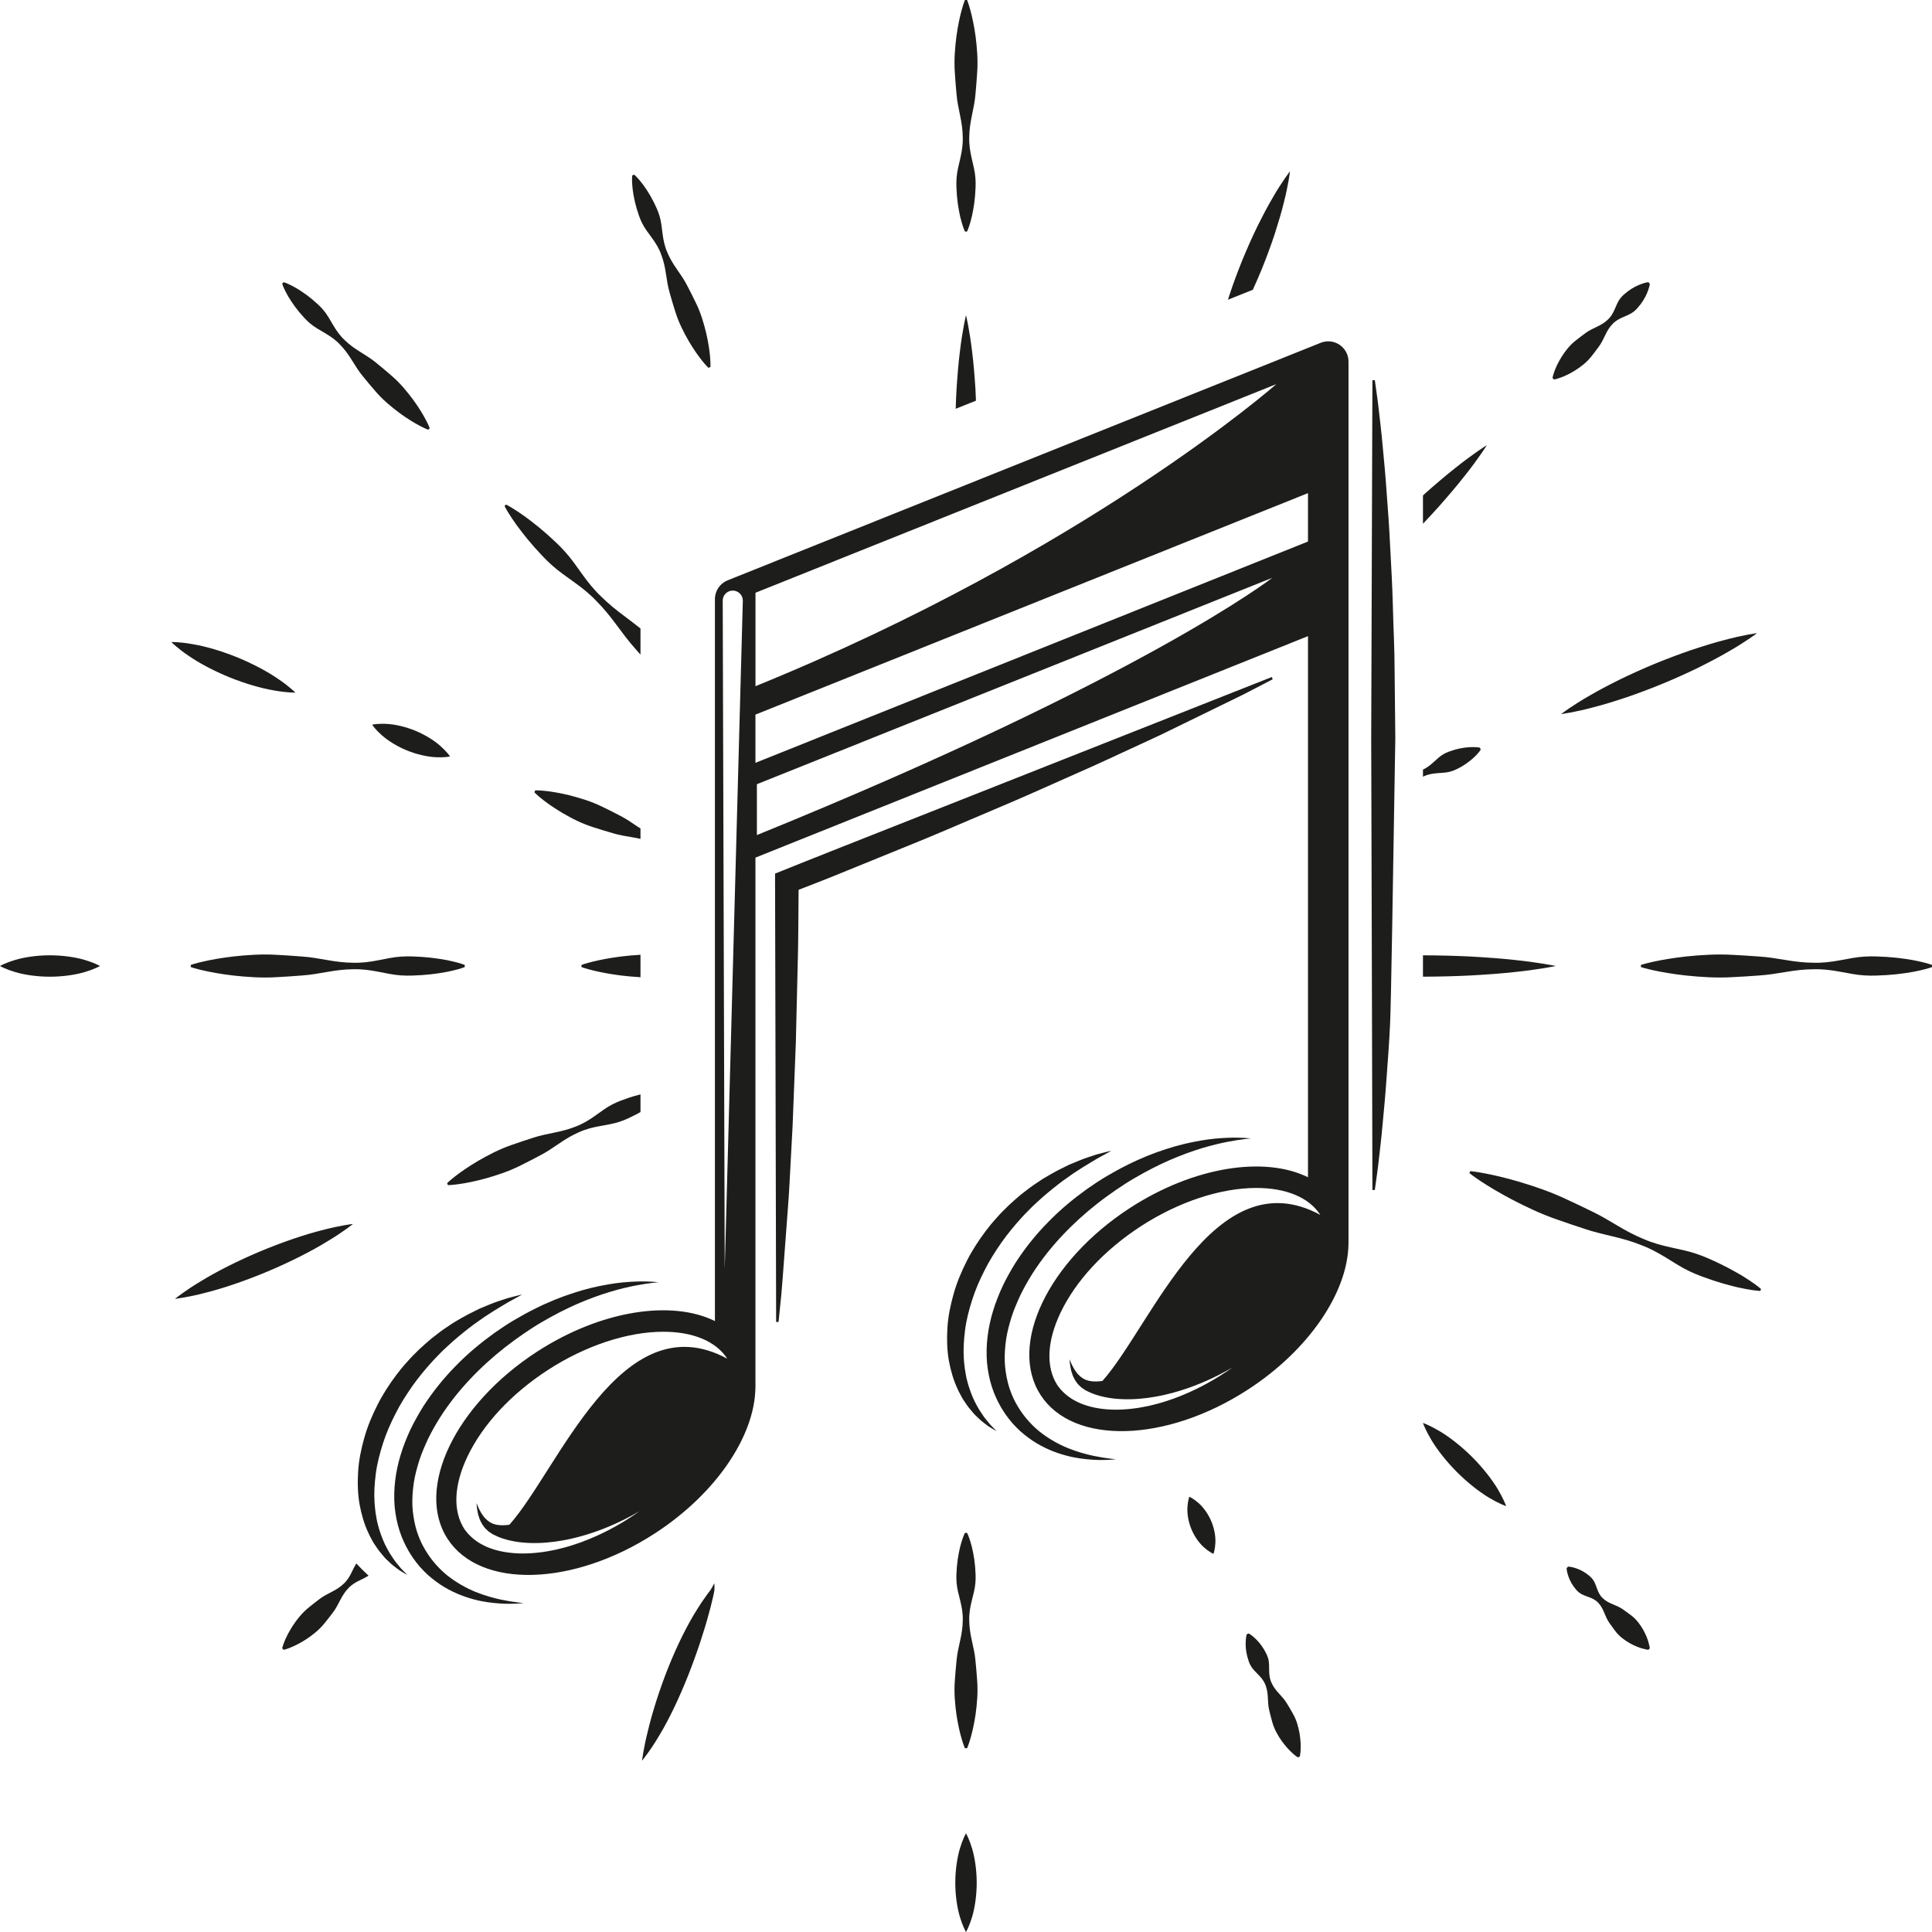
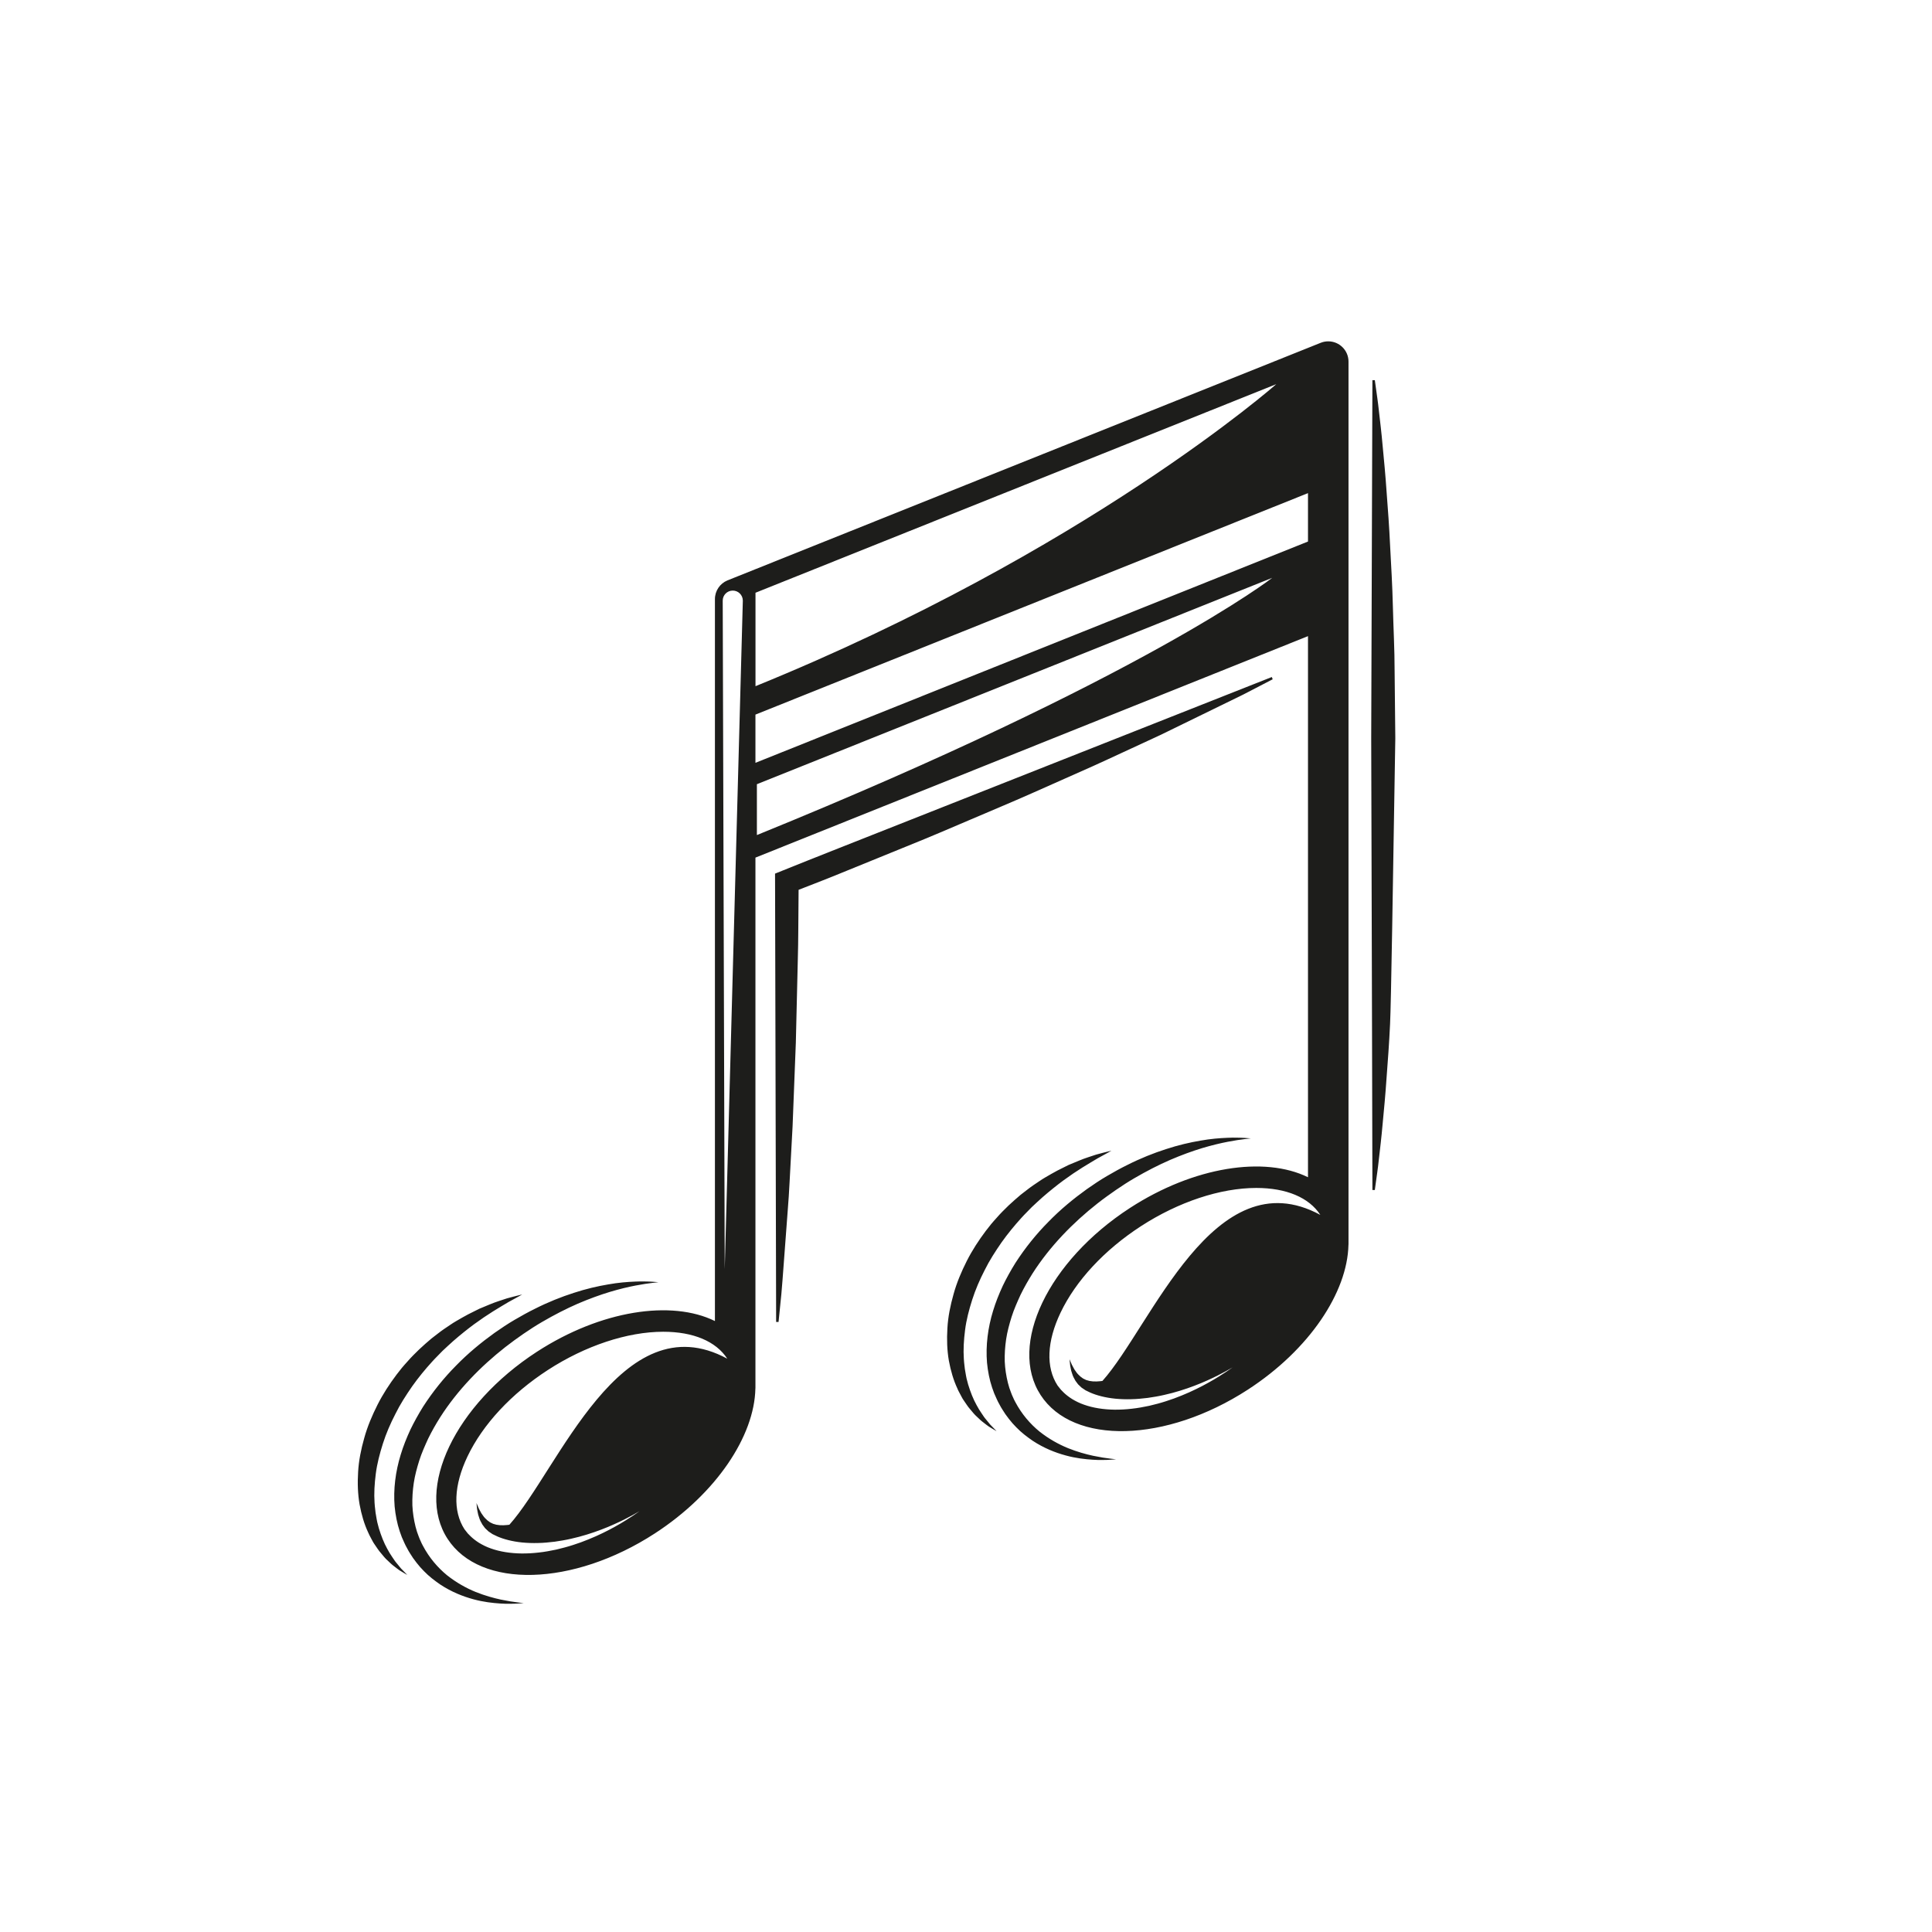
<svg xmlns="http://www.w3.org/2000/svg" height="500.0" preserveAspectRatio="xMidYMid meet" version="1.0" viewBox="0.0 0.0 500.0 500.0" width="500.0" zoomAndPan="magnify">
  <g fill="#1d1d1b" id="change1_1">
-     <path d="M 252.449 100.742 C 252.219 97.191 251.949 93.879 251.586 91.039 C 251.258 88.199 250.855 85.836 250.547 84.18 C 250.238 82.52 250 81.574 250 81.574 C 250 81.574 249.762 82.52 249.453 84.18 C 249.145 85.836 248.742 88.199 248.414 91.039 C 248.051 93.879 247.781 97.191 247.551 100.742 C 247.453 102.383 247.387 104.078 247.336 105.793 L 252.574 103.695 C 252.535 102.707 252.504 101.699 252.449 100.742 Z M 252.449 429.77 C 252.312 428.059 251.891 426.316 251.516 424.574 C 251.121 422.832 250.852 421.09 250.84 419.375 C 250.777 417.66 251.066 415.973 251.473 414.34 C 251.879 412.707 252.32 411.129 252.434 409.633 C 252.566 408.137 252.453 406.723 252.355 405.414 C 252.238 404.109 252.062 402.91 251.848 401.852 C 251.656 400.789 251.402 399.863 251.176 399.102 C 250.727 397.578 250.277 396.707 250.277 396.707 L 249.723 396.707 C 249.723 396.707 249.273 397.578 248.824 399.102 C 248.598 399.863 248.344 400.789 248.152 401.852 C 247.938 402.91 247.762 404.109 247.645 405.414 C 247.547 406.723 247.434 408.137 247.566 409.633 C 247.68 411.129 248.121 412.707 248.527 414.34 C 248.93 415.973 249.223 417.66 249.16 419.375 C 249.148 421.09 248.879 422.832 248.484 424.574 C 248.109 426.316 247.688 428.059 247.551 429.77 C 247.379 431.484 247.227 433.172 247.121 434.805 C 246.852 438.07 247.176 441.117 247.527 443.73 C 247.914 446.344 248.434 448.52 248.887 450.043 C 249.332 451.57 249.723 452.441 249.723 452.441 L 250.277 452.441 C 250.277 452.441 250.668 451.57 251.113 450.043 C 251.566 448.52 252.086 446.344 252.473 443.73 C 252.824 441.117 253.148 438.07 252.879 434.805 C 252.773 433.172 252.621 431.484 252.449 429.77 Z M 251.113 2.574 C 250.668 0.938 250.277 0 250.277 0 L 249.723 0 C 249.723 0 249.332 0.938 248.887 2.574 C 248.434 4.215 247.914 6.555 247.527 9.363 C 247.176 12.172 246.852 15.445 247.121 18.957 C 247.227 20.711 247.379 22.527 247.551 24.371 C 247.688 26.211 248.109 28.086 248.484 29.957 C 248.879 31.828 249.148 33.703 249.16 35.547 C 249.223 37.387 248.93 39.203 248.527 40.957 C 248.121 42.711 247.68 44.41 247.566 46.02 C 247.434 47.629 247.547 49.148 247.645 50.555 C 247.762 51.957 247.938 53.246 248.152 54.387 C 248.344 55.527 248.598 56.52 248.824 57.34 C 249.273 58.98 249.723 59.914 249.723 59.914 L 250.277 59.914 C 250.277 59.914 250.727 58.98 251.176 57.34 C 251.402 56.52 251.656 55.527 251.848 54.387 C 252.062 53.246 252.238 51.957 252.355 50.555 C 252.453 49.148 252.566 47.629 252.434 46.02 C 252.32 44.41 251.879 42.711 251.473 40.957 C 251.066 39.203 250.777 37.387 250.84 35.547 C 250.852 33.703 251.121 31.828 251.516 29.957 C 251.891 28.086 252.312 26.211 252.449 24.371 C 252.621 22.527 252.773 20.711 252.879 18.957 C 253.148 15.445 252.824 12.172 252.473 9.363 C 252.086 6.555 251.566 4.215 251.113 2.574 Z M 155.57 154.375 C 153.688 152.598 152.098 150.586 150.641 148.555 C 149.184 146.527 147.809 144.531 146.293 142.852 C 144.789 141.16 143.199 139.73 141.734 138.402 C 140.258 137.09 138.855 135.938 137.566 134.957 C 136.301 133.961 135.133 133.152 134.156 132.5 C 132.215 131.188 130.969 130.574 130.969 130.574 L 130.574 130.969 C 130.574 130.969 131.188 132.215 132.5 134.16 C 133.152 135.133 133.961 136.301 134.957 137.566 C 135.938 138.855 137.09 140.258 138.402 141.734 C 139.73 143.199 141.16 144.789 142.852 146.293 C 144.531 147.809 146.527 149.184 148.555 150.641 C 150.586 152.098 152.598 153.688 154.375 155.57 C 156.203 157.402 157.867 159.457 159.449 161.594 C 161.047 163.719 162.605 165.875 164.34 167.805 C 164.812 168.344 165.285 168.875 165.758 169.41 L 165.758 162.652 C 164.395 161.566 163 160.508 161.594 159.449 C 159.457 157.867 157.402 156.203 155.57 154.375 Z M 250.547 475.574 C 250.238 474.875 250 474.477 250 474.477 C 250 474.477 249.762 474.875 249.453 475.574 C 249.137 476.27 248.758 477.27 248.402 478.465 C 247.695 480.855 247.234 484.047 247.23 487.238 C 247.227 490.43 247.684 493.617 248.395 496.012 C 248.75 497.207 249.133 498.207 249.449 498.902 C 249.758 499.602 250 500 250 500 C 250 500 250.242 499.602 250.551 498.902 C 250.867 498.207 251.25 497.207 251.605 496.012 C 252.316 493.617 252.773 490.43 252.77 487.238 C 252.766 484.047 252.305 480.855 251.598 478.465 C 251.242 477.27 250.863 476.27 250.547 475.574 Z M 334.621 443.523 C 334.133 442.633 333.578 441.73 333.027 440.809 C 332.484 439.887 331.684 439.051 330.926 438.195 C 330.148 437.352 329.48 436.461 329.062 435.484 C 328.602 434.527 328.473 433.453 328.457 432.363 C 328.441 431.277 328.477 430.207 328.227 429.309 C 327.992 428.402 327.555 427.637 327.156 426.926 C 326.328 425.516 325.352 424.465 324.562 423.766 C 323.789 423.066 323.168 422.738 323.168 422.738 L 322.652 422.949 C 322.652 422.949 322.445 423.621 322.395 424.66 C 322.328 425.707 322.383 427.145 322.801 428.723 C 323.02 429.504 323.25 430.355 323.727 431.16 C 324.188 431.973 324.973 432.707 325.73 433.488 C 326.492 434.266 327.16 435.121 327.516 436.121 C 327.91 437.105 328.07 438.207 328.121 439.352 C 328.188 440.492 328.215 441.645 328.484 442.68 C 328.746 443.723 328.996 444.75 329.277 445.727 C 329.828 447.684 330.824 449.316 331.781 450.668 C 332.766 452.012 333.758 453.062 334.539 453.758 C 335.309 454.461 335.879 454.809 335.879 454.809 L 336.391 454.598 C 336.391 454.598 336.547 453.949 336.598 452.91 C 336.656 451.867 336.613 450.426 336.355 448.785 C 336.074 447.152 335.625 445.297 334.621 443.523 Z M 449.391 329.312 C 448.035 328.527 446.484 327.707 444.762 326.887 C 443.035 326.078 441.164 325.203 439.098 324.508 C 437.031 323.793 434.738 323.34 432.383 322.82 C 430.031 322.301 427.641 321.656 425.352 320.652 C 423.039 319.711 420.789 318.5 418.582 317.184 C 416.367 315.883 414.172 314.535 411.906 313.473 C 409.652 312.375 407.434 311.309 405.266 310.316 C 400.953 308.281 396.719 306.91 393.062 305.812 C 389.391 304.742 386.258 304.031 384.035 303.621 C 381.812 303.199 380.492 303.09 380.492 303.09 L 380.285 303.602 C 380.285 303.602 381.316 304.445 383.211 305.691 C 385.102 306.945 387.852 308.617 391.238 310.406 C 394.637 312.168 398.633 314.137 403.141 315.672 C 405.387 316.469 407.723 317.246 410.098 318.027 C 412.465 318.836 414.973 319.395 417.465 320.004 C 419.961 320.594 422.414 321.285 424.73 322.223 C 427.07 323.094 429.238 324.293 431.297 325.562 C 433.352 326.832 435.32 328.105 437.301 329.031 C 439.273 329.973 441.227 330.641 443.027 331.266 C 444.832 331.871 446.516 332.363 448.027 332.742 C 449.531 333.148 450.875 333.414 451.988 333.621 C 454.211 334.039 455.551 334.098 455.551 334.098 L 455.758 333.582 C 455.758 333.582 454.746 332.688 452.855 331.438 C 451.906 330.809 450.754 330.066 449.391 329.312 Z M 425.223 421.723 C 424.488 420.473 423.543 419.109 422.129 418.043 C 421.43 417.504 420.676 416.98 419.914 416.441 C 419.156 415.895 418.203 415.527 417.277 415.133 C 416.34 414.75 415.484 414.281 414.824 413.641 C 414.133 413.031 413.699 412.188 413.363 411.281 C 413.031 410.375 412.746 409.465 412.258 408.816 C 411.781 408.156 411.168 407.699 410.602 407.27 C 409.453 406.438 408.273 405.965 407.371 405.711 C 406.477 405.449 405.828 405.438 405.828 405.438 L 405.438 405.828 C 405.438 405.828 405.449 406.477 405.711 407.371 C 405.965 408.273 406.438 409.457 407.27 410.602 C 407.699 411.168 408.156 411.781 408.816 412.258 C 409.465 412.746 410.375 413.031 411.281 413.363 C 412.188 413.699 413.031 414.133 413.641 414.824 C 414.281 415.484 414.75 416.34 415.133 417.277 C 415.527 418.203 415.895 419.156 416.441 419.914 C 416.98 420.676 417.504 421.43 418.043 422.129 C 419.109 423.543 420.473 424.488 421.723 425.223 C 422.992 425.934 424.176 426.406 425.086 426.648 C 425.992 426.898 426.582 426.973 426.582 426.973 L 426.973 426.582 C 426.973 426.582 426.898 425.992 426.648 425.086 C 426.406 424.176 425.934 422.992 425.223 421.723 Z M 496.762 248.824 C 495.734 248.598 494.484 248.344 493.047 248.152 C 491.613 247.938 489.996 247.762 488.23 247.645 C 486.465 247.547 484.551 247.434 482.527 247.566 C 480.508 247.68 478.371 248.121 476.164 248.527 C 473.961 248.93 471.68 249.227 469.363 249.156 C 467.047 249.152 464.691 248.875 462.336 248.484 C 459.984 248.109 457.629 247.688 455.312 247.551 C 452.992 247.379 450.715 247.227 448.508 247.121 C 444.094 246.852 439.973 247.176 436.441 247.527 C 432.91 247.914 429.969 248.434 427.91 248.887 C 425.852 249.332 424.672 249.723 424.672 249.723 L 424.672 250.277 C 424.672 250.277 425.852 250.668 427.91 251.113 C 429.969 251.566 432.91 252.086 436.441 252.473 C 439.973 252.828 444.094 253.148 448.508 252.879 C 450.715 252.777 452.992 252.621 455.312 252.449 C 457.629 252.312 459.984 251.891 462.336 251.516 C 464.691 251.125 467.047 250.848 469.363 250.844 C 471.68 250.773 473.961 251.07 476.164 251.473 C 478.371 251.879 480.508 252.32 482.527 252.434 C 484.551 252.566 486.465 252.453 488.23 252.355 C 489.996 252.238 491.613 252.062 493.047 251.848 C 494.484 251.656 495.734 251.402 496.762 251.176 C 498.824 250.727 500 250.277 500 250.277 L 500 249.723 C 500 249.723 498.824 249.273 496.762 248.824 Z M 310.242 389.039 C 309.621 388.484 309.027 388.055 308.566 387.773 C 308.113 387.488 307.793 387.352 307.793 387.352 C 307.793 387.352 307.672 387.676 307.559 388.199 C 307.438 388.727 307.332 389.449 307.297 390.281 C 307.23 391.945 307.586 393.973 308.363 395.82 C 309.141 397.672 310.344 399.344 311.586 400.453 C 312.203 401.008 312.801 401.438 313.262 401.719 C 313.719 402.004 314.039 402.141 314.039 402.141 C 314.039 402.141 314.164 401.816 314.277 401.293 C 314.398 400.766 314.508 400.039 314.543 399.207 C 314.613 397.543 314.254 395.52 313.469 393.672 C 312.688 391.82 311.48 390.152 310.242 389.039 Z M 387.559 385.285 C 386.039 382.766 383.676 379.754 380.98 377.062 C 378.289 374.375 375.27 372.012 372.754 370.492 C 371.492 369.734 370.383 369.164 369.57 368.797 C 368.766 368.426 368.262 368.262 368.262 368.262 C 368.262 368.262 368.426 368.766 368.797 369.57 C 369.164 370.383 369.734 371.492 370.492 372.754 C 372.012 375.27 374.375 378.289 377.062 380.98 C 379.754 383.676 382.766 386.039 385.285 387.559 C 386.547 388.312 387.656 388.887 388.469 389.25 C 389.277 389.617 389.785 389.785 389.785 389.785 C 389.785 389.785 389.617 389.277 389.25 388.469 C 388.887 387.656 388.312 386.547 387.559 385.285 Z M 326.594 69.535 C 327.812 66.52 328.938 63.461 329.898 60.555 C 330.832 57.641 331.656 54.898 332.238 52.496 C 332.855 50.109 333.254 48.07 333.504 46.629 C 333.758 45.191 333.84 44.344 333.84 44.344 C 333.84 44.344 333.312 45.008 332.492 46.207 C 331.672 47.406 330.535 49.133 329.316 51.27 C 328.062 53.391 326.738 55.922 325.379 58.66 C 324.043 61.406 322.719 64.379 321.484 67.391 C 320.266 70.406 319.137 73.461 318.176 76.367 C 318.043 76.777 317.922 77.172 317.793 77.574 L 324.227 74.996 C 325.035 73.215 325.836 71.395 326.594 69.535 Z M 160.453 211.09 C 158.914 210.289 157.395 209.516 155.91 208.809 C 154.43 208.082 152.953 207.492 151.523 207.023 C 150.145 206.562 148.719 206.18 147.453 205.836 C 144.871 205.199 142.648 204.848 141.059 204.684 C 139.473 204.516 138.512 204.547 138.512 204.547 L 138.301 205.059 C 138.301 205.059 138.965 205.754 140.215 206.746 C 141.461 207.746 143.293 209.055 145.578 210.41 C 146.746 211.059 147.949 211.77 149.367 212.434 C 150.73 213.078 152.203 213.668 153.777 214.16 C 155.34 214.676 156.977 215.16 158.641 215.641 C 160.293 216.156 162.074 216.41 163.84 216.719 C 164.488 216.82 165.121 216.961 165.758 217.102 L 165.758 214.398 C 165.492 214.227 165.223 214.078 164.965 213.898 C 163.473 212.902 162.004 211.859 160.453 211.09 Z M 184.871 409.754 C 184.871 409.754 184.758 409.922 184.582 410.258 C 184.41 410.598 184.164 411.086 183.801 411.602 C 183.426 412.078 182.855 412.836 182.34 413.598 C 181.781 414.379 181.168 415.277 180.555 416.289 C 177.988 420.273 175.207 425.883 172.906 431.656 C 170.617 437.43 168.766 443.344 167.688 447.906 C 167.109 450.176 166.734 452.113 166.488 453.48 C 166.242 454.848 166.16 455.656 166.16 455.656 C 166.16 455.656 166.688 455.039 167.504 453.91 C 168.32 452.781 169.449 451.148 170.633 449.113 C 173.094 445.082 175.77 439.449 178.055 433.703 C 180.328 427.949 182.258 422.09 183.453 417.57 C 183.781 416.457 184.023 415.402 184.258 414.469 C 184.516 413.512 184.641 412.773 184.816 412.012 C 184.965 411.266 184.895 410.695 184.891 410.332 C 184.879 409.953 184.871 409.754 184.871 409.754 Z M 391.766 251.586 C 395.027 251.258 397.746 250.855 399.648 250.547 C 401.555 250.238 402.641 250 402.641 250 C 402.641 250 401.555 249.762 399.648 249.453 C 397.746 249.145 395.027 248.742 391.766 248.414 C 388.504 248.051 384.699 247.781 380.621 247.551 C 376.672 247.352 372.469 247.25 368.262 247.234 L 368.262 252.766 C 372.469 252.75 376.672 252.648 380.621 252.449 C 384.699 252.219 388.504 251.949 391.766 251.586 Z M 109.195 247.645 C 107.531 247.547 105.734 247.434 103.828 247.566 C 101.926 247.68 99.918 248.121 97.84 248.527 C 95.762 248.934 93.617 249.223 91.434 249.16 C 89.254 249.148 87.039 248.879 84.82 248.484 C 82.605 248.109 80.391 247.688 78.211 247.551 C 76.027 247.379 73.883 247.227 71.805 247.121 C 67.652 246.852 63.773 247.176 60.449 247.527 C 57.125 247.914 54.355 248.434 52.418 248.887 C 50.48 249.332 49.371 249.723 49.371 249.723 L 49.371 250.277 C 49.371 250.277 50.48 250.668 52.418 251.113 C 54.355 251.566 57.125 252.086 60.449 252.473 C 63.773 252.828 67.652 253.148 71.805 252.879 C 73.883 252.777 76.027 252.621 78.211 252.449 C 80.391 252.312 82.605 251.891 84.82 251.516 C 87.039 251.121 89.254 250.852 91.434 250.84 C 93.617 250.777 95.762 251.07 97.84 251.473 C 99.918 251.879 101.926 252.32 103.828 252.434 C 105.734 252.566 107.531 252.453 109.195 252.355 C 110.855 252.238 112.379 252.062 113.73 251.848 C 115.078 251.656 116.258 251.402 117.227 251.176 C 119.164 250.727 120.273 250.277 120.273 250.277 L 120.273 249.723 C 120.273 249.723 119.164 249.273 117.227 248.824 C 116.258 248.598 115.078 248.344 113.73 248.152 C 112.379 247.938 110.855 247.762 109.195 247.645 Z M 163.98 50.602 C 164.16 51.633 164.418 52.77 164.773 53.98 C 165.145 55.188 165.543 56.492 166.195 57.781 C 166.832 59.074 167.797 60.312 168.75 61.617 C 169.703 62.922 170.566 64.316 171.117 65.871 C 171.711 67.41 172.082 69.066 172.332 70.777 C 172.605 72.477 172.832 74.195 173.312 75.777 C 173.762 77.375 174.219 78.941 174.699 80.441 C 175.605 83.461 176.984 86.062 178.238 88.258 C 179.52 90.445 180.77 92.191 181.727 93.379 C 182.676 94.57 183.348 95.195 183.348 95.195 L 183.859 94.984 C 183.859 94.984 183.91 94.055 183.781 92.523 C 183.66 90.984 183.367 88.844 182.801 86.359 C 182.203 83.891 181.422 81.043 180.016 78.227 C 179.34 76.809 178.602 75.359 177.836 73.895 C 177.102 72.414 176.094 71.023 175.133 69.609 C 174.152 68.207 173.285 66.754 172.664 65.227 C 172.004 63.719 171.676 62.098 171.469 60.484 C 171.266 58.871 171.113 57.289 170.688 55.91 C 170.281 54.523 169.676 53.301 169.121 52.172 C 168.555 51.047 167.965 50.047 167.391 49.184 C 166.84 48.309 166.277 47.578 165.797 46.984 C 164.844 45.797 164.121 45.191 164.121 45.191 L 163.609 45.402 C 163.609 45.402 163.504 46.355 163.629 47.887 C 163.688 48.656 163.781 49.578 163.98 50.602 Z M 371.996 200.098 C 373.238 200.008 374.457 199.969 375.492 199.648 C 376.539 199.348 377.434 198.844 378.258 198.383 C 379.902 197.438 381.148 196.359 381.98 195.508 C 382.816 194.664 383.215 194.004 383.215 194.004 L 383 193.492 C 383 193.492 382.246 193.328 381.059 193.348 C 379.871 193.355 378.23 193.512 376.414 194.047 C 375.508 194.328 374.527 194.625 373.586 195.172 C 372.641 195.699 371.766 196.555 370.844 197.387 C 370.059 198.098 369.207 198.73 368.262 199.172 L 368.262 201.023 C 368.312 201 368.359 200.965 368.41 200.941 C 369.523 200.398 370.758 200.188 371.996 200.098 Z M 378.941 123.301 C 380.805 120.977 382.266 118.949 383.266 117.508 C 384.27 116.07 384.797 115.203 384.797 115.203 C 384.797 115.203 383.93 115.73 382.492 116.734 C 381.051 117.734 379.023 119.195 376.699 121.059 C 374.352 122.895 371.715 125.145 368.938 127.598 C 368.715 127.797 368.484 128.02 368.262 128.223 L 368.262 135.543 C 369.691 134.039 371.082 132.535 372.402 131.062 C 374.855 128.285 377.105 125.648 378.941 123.301 Z M 411.34 180.051 C 409.086 181.336 407.258 182.527 405.988 183.387 C 404.719 184.246 404.016 184.801 404.016 184.801 C 404.016 184.801 404.898 184.695 406.398 184.41 C 407.902 184.125 410.031 183.684 412.531 183.004 C 415.043 182.359 417.918 181.469 420.973 180.453 C 424.02 179.414 427.227 178.203 430.395 176.898 C 433.562 175.586 436.688 174.176 439.582 172.762 C 442.465 171.32 445.137 169.922 447.375 168.605 C 449.629 167.32 451.461 166.133 452.73 165.273 C 454.004 164.414 454.703 163.863 454.703 163.863 C 454.703 163.863 453.82 163.969 452.32 164.254 C 450.82 164.543 448.691 164.988 446.191 165.664 C 443.68 166.309 440.805 167.203 437.75 168.215 C 434.703 169.254 431.496 170.461 428.324 171.762 C 425.16 173.078 422.027 174.48 419.137 175.895 C 416.25 177.336 413.578 178.73 411.34 180.051 Z M 403.832 97.742 C 404.832 97.387 406.164 96.781 407.602 95.895 C 409.023 94.992 410.59 93.844 411.867 92.219 C 412.516 91.41 413.152 90.547 413.801 89.672 C 414.461 88.805 414.941 87.734 415.449 86.695 C 415.949 85.641 416.527 84.672 417.281 83.902 C 418.004 83.098 418.961 82.551 419.973 82.113 C 420.984 81.672 422 81.281 422.746 80.695 C 423.504 80.121 424.055 79.414 424.566 78.766 C 425.574 77.445 426.188 76.121 426.539 75.117 C 426.902 74.125 426.973 73.422 426.973 73.422 L 426.582 73.027 C 426.582 73.027 425.875 73.098 424.883 73.461 C 423.879 73.812 422.555 74.426 421.234 75.434 C 420.586 75.945 419.879 76.496 419.305 77.254 C 418.719 78 418.328 79.016 417.887 80.027 C 417.449 81.039 416.902 81.996 416.098 82.719 C 415.328 83.473 414.359 84.055 413.305 84.551 C 412.266 85.059 411.195 85.539 410.328 86.199 C 409.453 86.848 408.59 87.484 407.781 88.133 C 406.156 89.41 405.008 90.977 404.105 92.398 C 403.219 93.836 402.613 95.168 402.258 96.168 C 401.895 97.16 401.785 97.824 401.785 97.824 L 402.176 98.215 C 402.176 98.215 402.84 98.105 403.832 97.742 Z M 48.762 169.68 C 51.492 171.59 55.34 173.629 59.352 175.27 C 63.363 176.895 67.543 178.121 70.824 178.668 C 72.453 178.977 73.855 179.117 74.848 179.188 C 75.844 179.262 76.434 179.242 76.434 179.242 C 76.434 179.242 76.023 178.816 75.262 178.172 C 74.5 177.527 73.398 176.645 72.016 175.73 C 69.281 173.82 65.438 171.777 61.43 170.133 C 57.418 168.5 53.242 167.27 49.957 166.73 C 48.332 166.418 46.926 166.281 45.93 166.211 C 44.938 166.141 44.344 166.16 44.344 166.16 C 44.344 166.16 44.758 166.59 45.52 167.234 C 46.277 167.879 47.379 168.762 48.762 169.68 Z M 92.211 404.629 C 91.781 405.324 91.398 406.094 91.012 406.906 C 90.488 408 89.859 409.039 88.973 409.844 C 88.117 410.684 87.062 411.352 85.922 411.934 C 84.797 412.527 83.641 413.094 82.691 413.836 C 81.73 414.574 80.781 415.289 79.895 416.02 C 78.109 417.461 76.809 419.172 75.777 420.723 C 74.762 422.293 74.051 423.73 73.621 424.805 C 73.18 425.871 73.027 426.582 73.027 426.582 L 73.418 426.973 C 73.418 426.973 74.129 426.82 75.195 426.379 C 76.27 425.949 77.707 425.238 79.277 424.223 C 80.824 423.191 82.539 421.891 83.98 420.105 C 84.711 419.219 85.426 418.27 86.164 417.309 C 86.906 416.359 87.473 415.203 88.066 414.078 C 88.652 412.938 89.316 411.883 90.156 411.027 C 90.961 410.141 92 409.512 93.094 408.988 C 93.906 408.602 94.68 408.219 95.383 407.789 C 95.375 407.781 95.367 407.773 95.363 407.766 C 94.285 406.758 93.227 405.715 92.211 404.629 Z M 158.473 285.82 C 156.992 286.566 155.559 287.652 154.055 288.727 C 152.551 289.801 150.945 290.793 149.176 291.477 C 147.422 292.199 145.539 292.699 143.613 293.086 C 141.691 293.492 139.75 293.852 137.949 294.461 C 136.137 295.043 134.355 295.625 132.652 296.23 C 129.219 297.387 126.242 298.996 123.719 300.445 C 121.211 301.926 119.195 303.336 117.82 304.406 C 116.441 305.473 115.711 306.207 115.711 306.207 L 115.926 306.715 C 115.926 306.715 116.969 306.703 118.695 306.453 C 120.426 306.219 122.848 305.758 125.66 304.988 C 128.461 304.191 131.691 303.18 134.914 301.527 C 136.535 300.73 138.195 299.863 139.875 298.969 C 141.566 298.105 143.176 296.965 144.805 295.875 C 146.422 294.762 148.09 293.766 149.832 293.016 C 151.555 292.227 153.387 291.766 155.211 291.438 C 157.031 291.105 158.812 290.832 160.383 290.297 C 161.961 289.773 163.359 289.062 164.652 288.41 C 165.039 288.207 165.391 288.004 165.758 287.801 L 165.758 283.23 C 164.824 283.461 163.848 283.73 162.801 284.078 C 161.43 284.551 159.945 285.055 158.473 285.82 Z M 89.566 318.102 C 90.711 317.285 91.34 316.762 91.34 316.762 C 91.34 316.762 90.527 316.844 89.152 317.086 C 87.777 317.332 85.824 317.719 83.543 318.324 C 78.949 319.461 73.027 321.473 67.266 323.887 C 61.516 326.309 55.922 329.137 51.887 331.637 C 49.852 332.848 48.207 333.977 47.066 334.793 C 45.922 335.609 45.297 336.137 45.297 336.137 C 45.297 336.137 46.105 336.059 47.484 335.812 C 48.859 335.57 50.812 335.188 53.094 334.582 C 57.691 333.449 63.609 331.43 69.367 329.012 C 75.117 326.582 80.707 323.754 84.742 321.254 C 86.777 320.047 88.426 318.918 89.566 318.102 Z M 100.062 187.344 C 98.984 187.285 98.055 187.32 97.383 187.387 C 96.719 187.449 96.312 187.547 96.312 187.547 C 96.312 187.547 96.535 187.898 96.969 188.41 C 97.402 188.93 98.043 189.602 98.855 190.316 C 100.477 191.746 102.82 193.199 105.344 194.223 C 107.859 195.246 110.555 195.848 112.711 195.965 C 113.785 196.02 114.719 195.988 115.387 195.922 C 116.055 195.863 116.461 195.77 116.461 195.77 C 116.461 195.77 116.234 195.418 115.801 194.906 C 115.367 194.391 114.723 193.719 113.914 193.004 C 112.289 191.578 109.945 190.121 107.43 189.09 C 104.91 188.059 102.223 187.457 100.062 187.344 Z M 75.406 78.016 C 75.973 78.891 76.66 79.828 77.465 80.797 C 78.281 81.75 79.16 82.789 80.27 83.711 C 81.363 84.645 82.746 85.402 84.141 86.223 C 85.531 87.047 86.883 87.984 88.004 89.188 C 89.156 90.359 90.145 91.734 91.047 93.191 C 91.965 94.637 92.848 96.117 93.91 97.379 C 94.953 98.66 95.988 99.914 97.023 101.094 C 99.047 103.5 101.34 105.34 103.363 106.859 C 105.41 108.355 107.25 109.469 108.605 110.18 C 109.953 110.898 110.82 111.215 110.82 111.215 L 111.215 110.82 C 111.215 110.82 110.898 109.953 110.18 108.605 C 109.469 107.25 108.355 105.41 106.859 103.363 C 105.34 101.34 103.5 99.047 101.094 97.023 C 99.914 95.988 98.66 94.953 97.379 93.91 C 96.117 92.848 94.637 91.965 93.191 91.047 C 91.73 90.145 90.359 89.156 89.188 88.004 C 87.984 86.883 87.043 85.531 86.223 84.141 C 85.402 82.746 84.645 81.363 83.711 80.27 C 82.789 79.16 81.75 78.281 80.793 77.465 C 79.828 76.66 78.891 75.973 78.016 75.406 C 77.164 74.82 76.355 74.371 75.676 74.016 C 74.328 73.301 73.418 73.027 73.418 73.027 L 73.027 73.422 C 73.027 73.422 73.301 74.328 74.016 75.676 C 74.371 76.355 74.82 77.16 75.406 78.016 Z M 21.836 248.402 C 19.41 247.695 16.176 247.234 12.941 247.23 C 9.703 247.227 6.469 247.684 4.043 248.395 C 2.832 248.75 1.82 249.133 1.113 249.449 C 0.406 249.758 0 250 0 250 C 0 250 0.406 250.242 1.113 250.551 C 1.82 250.867 2.832 251.25 4.043 251.605 C 6.469 252.316 9.703 252.773 12.941 252.77 C 16.176 252.766 19.41 252.305 21.836 251.598 C 23.047 251.242 24.059 250.863 24.766 250.547 C 25.473 250.238 25.879 250 25.879 250 C 25.879 250 25.473 249.762 24.766 249.453 C 24.059 249.137 23.047 248.758 21.836 248.402 Z M 160.84 247.527 C 162.363 247.355 164.016 247.191 165.758 247.098 L 165.758 252.902 C 164.016 252.812 162.363 252.645 160.84 252.473 C 157.734 252.086 155.148 251.566 153.34 251.113 C 151.527 250.668 150.492 250.277 150.492 250.277 L 150.492 249.723 C 150.492 249.723 151.527 249.332 153.34 248.887 C 155.148 248.434 157.734 247.914 160.84 247.527" />
    <path d="M 329.371 175.797 L 321.688 179.781 L 313.922 183.574 L 306.156 187.363 C 303.562 188.609 300.996 189.93 298.375 191.113 L 290.547 194.734 C 287.93 195.934 285.332 197.172 282.703 198.34 L 266.945 205.34 C 261.691 207.676 256.383 209.867 251.102 212.137 L 243.176 215.512 C 240.539 216.656 237.863 217.707 235.211 218.801 L 219.25 225.301 C 215.086 227.027 210.879 228.656 206.676 230.285 L 206.594 240.949 C 206.578 245.766 206.395 250.586 206.305 255.402 L 205.961 269.855 L 205.117 291.535 L 204.727 298.762 C 204.434 303.578 204.277 308.398 203.867 313.215 L 202.785 327.672 C 202.59 330.078 202.449 332.488 202.215 334.898 L 201.488 342.125 L 200.863 342.125 L 200.582 226.496 L 200.578 226.094 L 200.957 225.941 C 211.609 221.641 222.305 217.449 232.988 213.219 L 329.141 175.215 Z M 355.805 98.383 C 355.805 98.383 355.902 99.105 356.094 100.465 C 356.266 101.82 356.594 103.812 356.859 106.348 C 357.148 108.879 357.527 111.957 357.836 115.484 C 358.176 119.016 358.559 122.996 358.852 127.34 C 359.188 131.684 359.535 136.391 359.766 141.367 C 360.031 146.344 360.348 151.594 360.477 157.023 C 360.609 162.453 360.926 168.062 360.926 173.766 C 360.984 179.465 361.047 185.258 361.105 191.051 C 360.496 228.598 360.008 260.008 359.75 264.984 C 359.523 269.961 359.164 274.668 358.836 279.012 C 358.547 283.355 358.16 287.336 357.824 290.867 C 357.52 294.395 357.137 297.473 356.852 300.008 C 356.59 302.539 356.262 304.531 356.09 305.887 C 355.902 307.246 355.805 307.969 355.805 307.969 L 355.18 307.969 C 355.18 307.969 355.023 237.383 354.867 191.051 C 355.023 144.715 355.18 98.383 355.18 98.383 Z M 105.406 407.602 C 105.406 407.602 105.086 407.414 104.484 407.059 C 104.188 406.883 103.82 406.66 103.387 406.398 C 102.969 406.113 102.508 405.746 101.98 405.336 C 101.43 404.941 100.91 404.426 100.328 403.871 C 99.715 403.34 99.172 402.66 98.578 401.934 C 97.941 401.234 97.438 400.375 96.824 399.508 C 96.516 399.07 96.297 398.574 96.023 398.09 C 95.77 397.594 95.473 397.102 95.266 396.559 C 94.27 394.441 93.547 391.992 93.062 389.352 C 92.598 386.703 92.496 383.859 92.68 380.945 C 92.844 378.023 93.441 375.055 94.277 372.121 C 95.094 369.172 96.309 366.309 97.699 363.555 C 99.09 360.797 100.785 358.207 102.602 355.789 C 103.07 355.195 103.535 354.605 103.996 354.016 C 104.465 353.43 104.984 352.895 105.473 352.336 C 106.434 351.215 107.488 350.199 108.512 349.199 C 109.547 348.211 110.621 347.301 111.664 346.406 C 112.766 345.578 113.797 344.719 114.875 343.98 C 115.973 343.27 116.984 342.508 118.051 341.902 C 119.121 341.301 120.121 340.676 121.133 340.164 C 122.145 339.656 123.102 339.156 124.027 338.715 C 124.977 338.32 125.879 337.945 126.723 337.594 C 128.402 336.883 129.945 336.457 131.172 336.027 C 132.426 335.664 133.43 335.438 134.102 335.262 C 134.777 335.098 135.141 335.012 135.141 335.012 C 135.141 335.012 133.84 335.766 131.578 336.98 C 130.48 337.66 129.121 338.414 127.621 339.367 C 126.879 339.852 126.09 340.363 125.258 340.906 C 124.449 341.477 123.598 342.074 122.711 342.699 C 120.969 343.988 119.148 345.449 117.297 347.059 C 116.367 347.863 115.469 348.746 114.52 349.613 C 113.641 350.551 112.684 351.445 111.801 352.438 C 110.012 354.402 108.273 356.52 106.668 358.781 C 105.098 361.059 103.559 363.418 102.324 365.934 C 101.039 368.414 99.926 370.988 99.094 373.602 C 98.266 376.211 97.582 378.832 97.254 381.414 C 96.922 383.988 96.77 386.512 96.934 388.891 C 96.945 389.488 97.051 390.062 97.102 390.641 C 97.148 391.223 97.23 391.785 97.34 392.336 C 97.445 392.887 97.516 393.441 97.641 393.969 C 97.781 394.492 97.914 395.012 98.047 395.516 C 98.66 397.512 99.375 399.324 100.219 400.832 C 100.637 401.59 101.039 402.297 101.48 402.91 C 101.902 403.539 102.281 404.137 102.699 404.598 C 103.102 405.09 103.461 405.527 103.773 405.91 C 104.129 406.27 104.426 406.578 104.668 406.828 C 105.148 407.332 105.406 407.602 105.406 407.602 Z M 135.543 414.883 C 135.543 414.883 134.992 414.922 133.961 414.996 C 133.445 415.039 132.809 415.047 132.055 415.055 C 131.297 415.086 130.43 415.043 129.453 414.988 C 127.516 414.855 125.133 414.609 122.469 413.875 C 119.809 413.156 116.844 411.992 113.934 410.07 C 112.508 409.082 111.035 407.98 109.719 406.609 C 109.043 405.945 108.41 405.207 107.805 404.434 C 107.496 404.02 107.188 403.602 106.875 403.184 C 106.625 402.793 106.371 402.398 106.113 402 C 105.855 401.633 105.602 401.137 105.348 400.672 C 105.098 400.203 104.824 399.727 104.629 399.25 C 104.418 398.773 104.191 398.297 103.988 397.805 C 103.809 397.305 103.629 396.805 103.445 396.301 C 102.77 394.262 102.348 392.098 102.133 389.883 C 101.766 385.449 102.355 380.848 103.699 376.473 C 104.371 374.258 105.195 372.191 106.199 370.012 C 107.113 368.109 108.312 365.938 109.508 364.031 C 111.992 360.184 114.863 356.609 118.012 353.434 C 121.129 350.227 124.531 347.434 127.965 344.965 C 129.707 343.75 131.41 342.598 133.195 341.562 C 134.871 340.578 136.688 339.57 138.406 338.727 C 141.855 336.98 145.262 335.633 148.461 334.605 C 151.656 333.555 154.664 332.867 157.348 332.414 C 160.027 331.93 162.395 331.754 164.336 331.676 C 165.305 331.637 166.172 331.613 166.926 331.645 C 167.68 331.656 168.316 331.668 168.832 331.711 C 169.863 331.785 170.414 331.828 170.414 331.828 C 170.414 331.828 169.867 331.891 168.844 332.012 C 167.82 332.121 166.324 332.348 164.453 332.703 C 162.578 333.059 160.328 333.594 157.801 334.352 C 155.277 335.117 152.48 336.129 149.516 337.398 C 146.555 338.691 143.441 340.281 140.262 342.137 C 138.652 343.07 137.141 344.055 135.473 345.191 C 133.914 346.273 132.293 347.434 130.727 348.664 C 124.445 353.598 118.406 359.734 113.895 366.824 C 112.754 368.641 111.805 370.297 110.805 372.328 C 109.984 374.117 109.109 376.074 108.504 377.988 C 107.898 379.922 107.371 381.867 107.082 383.812 C 106.793 385.758 106.668 387.691 106.723 389.586 C 106.809 391.477 107.102 393.312 107.535 395.078 C 107.66 395.516 107.785 395.949 107.906 396.383 C 108.047 396.809 108.215 397.223 108.363 397.645 C 108.508 398.074 108.691 398.445 108.863 398.836 C 109.043 399.223 109.18 399.59 109.434 400.016 C 111.098 403.168 113.277 405.688 115.688 407.672 C 118.129 409.602 120.691 411.016 123.098 411.996 C 125.512 412.965 127.738 413.566 129.594 413.969 C 131.457 414.355 132.938 414.586 133.969 414.699 C 134.992 414.82 135.543 414.883 135.543 414.883 Z M 257.914 370.387 C 257.914 370.387 257.594 370.199 256.992 369.848 C 256.691 369.664 256.324 369.445 255.895 369.184 C 255.477 368.898 255.016 368.531 254.488 368.121 C 253.938 367.727 253.418 367.211 252.836 366.656 C 252.223 366.121 251.68 365.445 251.082 364.723 C 250.445 364.02 249.941 363.16 249.328 362.293 C 249.02 361.859 248.805 361.359 248.531 360.875 C 248.277 360.379 247.977 359.887 247.77 359.344 C 246.777 357.227 246.051 354.777 245.566 352.137 C 245.102 349.488 245.004 346.645 245.188 343.73 C 245.348 340.809 245.949 337.84 246.785 334.906 C 247.598 331.957 248.812 329.094 250.203 326.34 C 251.598 323.582 253.293 320.992 255.109 318.574 C 255.574 317.98 256.039 317.391 256.504 316.801 C 256.973 316.215 257.488 315.68 257.977 315.121 C 258.941 314 259.992 312.988 261.016 311.984 C 262.055 310.996 263.129 310.086 264.172 309.191 C 265.27 308.363 266.305 307.504 267.383 306.766 C 268.477 306.055 269.492 305.293 270.559 304.688 C 271.629 304.086 272.629 303.461 273.637 302.949 C 274.652 302.441 275.609 301.941 276.535 301.5 C 277.484 301.105 278.383 300.73 279.23 300.379 C 280.91 299.668 282.453 299.242 283.68 298.812 C 284.934 298.449 285.938 298.227 286.609 298.047 C 287.285 297.883 287.645 297.797 287.645 297.797 C 287.645 297.797 286.348 298.551 284.086 299.766 C 282.988 300.445 281.625 301.199 280.129 302.152 C 279.387 302.637 278.598 303.148 277.762 303.691 C 276.953 304.262 276.105 304.859 275.219 305.484 C 273.477 306.773 271.656 308.234 269.801 309.848 C 268.875 310.652 267.973 311.531 267.027 312.398 C 266.145 313.336 265.188 314.23 264.305 315.223 C 262.52 317.188 260.781 319.305 259.176 321.566 C 257.605 323.844 256.066 326.203 254.828 328.719 C 253.547 331.199 252.434 333.777 251.602 336.387 C 250.773 338.996 250.086 341.617 249.762 344.199 C 249.43 346.773 249.277 349.297 249.441 351.676 C 249.453 352.273 249.555 352.848 249.605 353.43 C 249.656 354.008 249.738 354.57 249.848 355.121 C 249.949 355.672 250.023 356.227 250.148 356.754 C 250.285 357.277 250.422 357.797 250.555 358.301 C 251.164 360.297 251.883 362.109 252.727 363.617 C 253.141 364.375 253.547 365.082 253.988 365.695 C 254.406 366.324 254.785 366.922 255.203 367.383 C 255.605 367.875 255.969 368.312 256.281 368.695 C 256.633 369.059 256.934 369.363 257.176 369.613 C 257.656 370.117 257.914 370.387 257.914 370.387 Z M 288.848 377.668 C 288.848 377.668 288.297 377.707 287.266 377.781 C 286.75 377.824 286.113 377.832 285.355 377.84 C 284.598 377.871 283.73 377.828 282.758 377.773 C 280.82 377.641 278.438 377.395 275.773 376.66 C 273.113 375.941 270.148 374.777 267.238 372.855 C 265.812 371.867 264.34 370.766 263.023 369.395 C 262.348 368.73 261.715 367.992 261.109 367.219 C 260.801 366.805 260.492 366.387 260.18 365.969 C 259.93 365.578 259.676 365.184 259.418 364.785 C 259.16 364.418 258.906 363.922 258.652 363.457 C 258.398 362.988 258.129 362.512 257.934 362.035 C 257.723 361.559 257.496 361.078 257.293 360.59 C 257.113 360.09 256.934 359.59 256.75 359.086 C 256.07 357.047 255.652 354.883 255.438 352.672 C 255.07 348.234 255.66 343.633 257.004 339.258 C 257.676 337.043 258.5 334.977 259.504 332.797 C 260.414 330.895 261.617 328.723 262.812 326.816 C 265.297 322.969 268.164 319.395 271.316 316.223 C 274.43 313.012 277.836 310.219 281.27 307.75 C 283.012 306.535 284.715 305.383 286.5 304.348 C 288.176 303.363 289.992 302.355 291.711 301.512 C 295.16 299.766 298.566 298.418 301.766 297.391 C 304.961 296.34 307.969 295.652 310.652 295.199 C 313.328 294.715 315.699 294.539 317.637 294.461 C 318.609 294.422 319.473 294.398 320.227 294.43 C 320.98 294.445 321.617 294.453 322.137 294.496 C 323.168 294.57 323.719 294.613 323.719 294.613 C 323.719 294.613 323.172 294.676 322.145 294.797 C 321.125 294.91 319.629 295.133 317.758 295.488 C 315.883 295.848 313.633 296.379 311.105 297.137 C 308.578 297.902 305.785 298.914 302.82 300.188 C 299.859 301.477 296.746 303.066 293.566 304.922 C 291.957 305.855 290.445 306.84 288.777 307.977 C 287.219 309.059 285.594 310.219 284.027 311.449 C 277.746 316.383 271.711 322.52 267.195 329.609 C 266.059 331.426 265.105 333.082 264.109 335.113 C 263.289 336.902 262.414 338.859 261.809 340.773 C 261.203 342.711 260.676 344.652 260.387 346.598 C 260.098 348.543 259.973 350.477 260.027 352.371 C 260.113 354.266 260.406 356.098 260.84 357.863 C 260.965 358.301 261.09 358.734 261.211 359.168 C 261.352 359.594 261.52 360.008 261.668 360.43 C 261.809 360.859 261.996 361.234 262.168 361.617 C 262.348 362.008 262.484 362.375 262.738 362.805 C 264.402 365.953 266.578 368.473 268.992 370.457 C 271.43 372.387 273.996 373.801 276.402 374.781 C 278.816 375.75 281.039 376.352 282.898 376.754 C 284.762 377.141 286.242 377.371 287.273 377.484 C 288.297 377.605 288.848 377.668 288.848 377.668 Z M 285.312 357.383 C 285.145 357.406 284.973 357.438 284.809 357.449 C 284.133 357.535 283.492 357.531 282.855 357.504 C 282.551 357.465 282.242 357.426 281.941 357.383 C 281.656 357.301 281.371 357.219 281.09 357.141 C 280.824 357.012 280.566 356.883 280.312 356.762 C 280.074 356.602 279.852 356.426 279.617 356.258 C 279.207 355.871 278.781 355.484 278.496 355.035 C 278.344 354.812 278.191 354.602 278.051 354.402 C 277.934 354.184 277.82 353.973 277.715 353.777 C 277.488 353.387 277.316 353.031 277.199 352.727 C 276.941 352.121 276.793 351.773 276.793 351.773 C 276.793 351.773 276.832 352.148 276.898 352.809 C 276.918 353.145 276.977 353.543 277.078 354.004 C 277.125 354.238 277.176 354.484 277.227 354.746 C 277.309 355.004 277.395 355.273 277.488 355.555 C 277.645 356.137 277.969 356.727 278.328 357.352 C 278.543 357.645 278.762 357.961 279.008 358.266 C 279.297 358.539 279.594 358.82 279.891 359.105 C 280.238 359.34 280.59 359.574 280.945 359.816 C 281.309 360.004 281.688 360.176 282.07 360.355 C 282.07 360.355 282.07 360.359 282.066 360.359 C 283.84 361.148 286.121 361.73 288.648 361.98 C 289.945 362.105 291.363 362.156 292.758 362.113 C 294.172 362.09 295.605 361.945 297.043 361.773 C 298.477 361.566 299.91 361.328 301.305 361.004 C 302.707 360.699 304.074 360.32 305.387 359.918 C 306.699 359.516 307.953 359.078 309.133 358.625 C 310.312 358.176 311.422 357.723 312.426 357.262 C 314.449 356.371 316.074 355.496 317.219 354.887 C 318.344 354.246 318.988 353.883 318.988 353.883 C 318.988 353.883 318.379 354.305 317.312 355.039 C 316.227 355.746 314.672 356.77 312.715 357.844 C 311.746 358.395 310.668 358.949 309.516 359.512 C 308.363 360.074 307.129 360.633 305.828 361.156 C 304.527 361.688 303.164 362.195 301.75 362.637 C 300.344 363.098 298.883 363.477 297.406 363.824 C 295.926 364.133 294.43 364.418 292.934 364.574 C 291.43 364.754 289.973 364.832 288.496 364.824 C 285.598 364.789 282.836 364.359 280.523 363.523 C 279.363 363.129 278.332 362.594 277.445 362.059 C 276.566 361.504 275.84 360.926 275.285 360.391 C 275.016 360.117 274.773 359.871 274.562 359.656 C 274.375 359.422 274.215 359.223 274.086 359.059 C 273.836 358.742 273.703 358.57 273.691 358.559 L 273.688 358.555 C 270.637 353.852 270.914 347.16 274.469 339.715 C 278.43 331.422 285.816 323.477 295.27 317.34 C 304.965 311.051 315.848 307.441 325.133 307.441 C 332.898 307.441 338.781 309.914 341.699 314.414 C 314.152 299.5 297.961 343.254 285.312 357.383 Z M 195.508 197.418 L 195.508 184.938 L 338.508 127.621 L 338.508 140.148 Z M 195.883 216.113 L 195.883 202.953 L 329.258 149.539 C 329.258 149.539 296.184 175.348 195.883 216.113 Z M 195.52 153.402 L 330.297 99.422 C 330.297 99.422 281.098 142.785 195.52 177.586 Z M 192.242 155.512 L 187.559 328.457 L 187.039 155.449 C 187.035 154.016 188.195 152.848 189.633 152.844 C 191.07 152.836 192.238 154 192.242 155.434 C 192.242 155.457 192.242 155.492 192.242 155.512 Z M 131.832 394.598 C 131.664 394.621 131.492 394.652 131.324 394.664 C 130.648 394.75 130.012 394.746 129.375 394.719 C 129.066 394.68 128.762 394.637 128.461 394.598 C 128.172 394.516 127.891 394.434 127.609 394.355 C 127.344 394.227 127.086 394.098 126.828 393.977 C 126.594 393.816 126.367 393.641 126.137 393.473 C 125.723 393.086 125.301 392.699 125.016 392.25 C 124.859 392.027 124.711 391.816 124.57 391.617 C 124.449 391.398 124.336 391.188 124.23 390.992 C 124.004 390.602 123.836 390.246 123.719 389.941 C 123.461 389.336 123.312 388.988 123.312 388.988 C 123.312 388.988 123.348 389.363 123.414 390.023 C 123.438 390.359 123.492 390.758 123.598 391.219 C 123.645 391.449 123.691 391.699 123.746 391.961 C 123.828 392.219 123.914 392.488 124.004 392.77 C 124.164 393.348 124.488 393.941 124.848 394.566 C 125.062 394.859 125.277 395.176 125.527 395.48 C 125.816 395.754 126.109 396.035 126.41 396.32 C 126.758 396.555 127.109 396.789 127.465 397.031 C 127.824 397.219 128.203 397.391 128.594 397.57 C 128.59 397.57 128.59 397.57 128.586 397.574 C 130.355 398.363 132.637 398.945 135.168 399.195 C 136.461 399.32 137.879 399.371 139.277 399.328 C 140.688 399.305 142.125 399.16 143.562 398.988 C 144.992 398.781 146.43 398.543 147.824 398.219 C 149.227 397.91 150.594 397.535 151.902 397.133 C 153.215 396.73 154.473 396.293 155.652 395.84 C 156.828 395.391 157.938 394.938 158.941 394.477 C 160.969 393.586 162.594 392.711 163.734 392.102 C 164.863 391.465 165.508 391.098 165.508 391.098 C 165.508 391.098 164.895 391.52 163.828 392.254 C 162.742 392.961 161.188 393.984 159.234 395.059 C 158.266 395.609 157.188 396.164 156.035 396.727 C 154.883 397.289 153.648 397.848 152.344 398.371 C 151.047 398.902 149.684 399.41 148.27 399.852 C 146.859 400.312 145.398 400.691 143.926 401.039 C 142.445 401.348 140.949 401.633 139.453 401.789 C 137.945 401.969 136.492 402.047 135.016 402.039 C 132.113 402.004 129.355 401.574 127.039 400.738 C 125.879 400.344 124.852 399.809 123.961 399.273 C 123.082 398.719 122.355 398.137 121.805 397.605 C 121.531 397.332 121.289 397.086 121.078 396.871 C 120.891 396.637 120.73 396.438 120.602 396.273 C 120.352 395.957 120.219 395.785 120.211 395.773 C 120.211 395.773 120.207 395.773 120.207 395.77 C 117.156 391.066 117.434 384.375 120.988 376.926 C 124.945 368.637 132.332 360.691 141.789 354.555 C 151.48 348.266 162.367 344.656 171.648 344.656 C 179.418 344.656 185.301 347.133 188.219 351.629 C 160.672 336.715 144.477 380.469 131.832 394.598 Z M 343.75 88.34 C 343.027 88.34 342.344 88.484 341.719 88.75 L 341.715 88.75 C 341.711 88.754 341.707 88.754 341.703 88.754 L 188.234 150.219 C 186.348 151.012 185.023 152.875 185.023 155.051 L 185.023 341.887 C 173.805 336.359 155.516 339.086 138.945 349.84 C 117.754 363.594 107.406 385.27 115.832 398.25 C 124.258 411.234 148.27 410.609 169.461 396.855 C 185.426 386.488 195.234 371.629 195.492 359.379 C 195.496 359.332 195.508 359.285 195.508 359.234 L 195.508 221.949 L 338.508 164.633 L 338.508 304.672 C 327.289 299.145 308.996 301.871 292.426 312.625 C 271.234 326.379 260.887 348.055 269.312 361.035 C 277.742 374.02 301.75 373.395 322.941 359.641 C 338.906 349.277 348.711 334.422 348.977 322.176 C 348.977 322.121 348.992 322.074 348.992 322.02 L 348.992 93.582 C 348.992 90.688 346.645 88.34 343.75 88.34" />
  </g>
</svg>